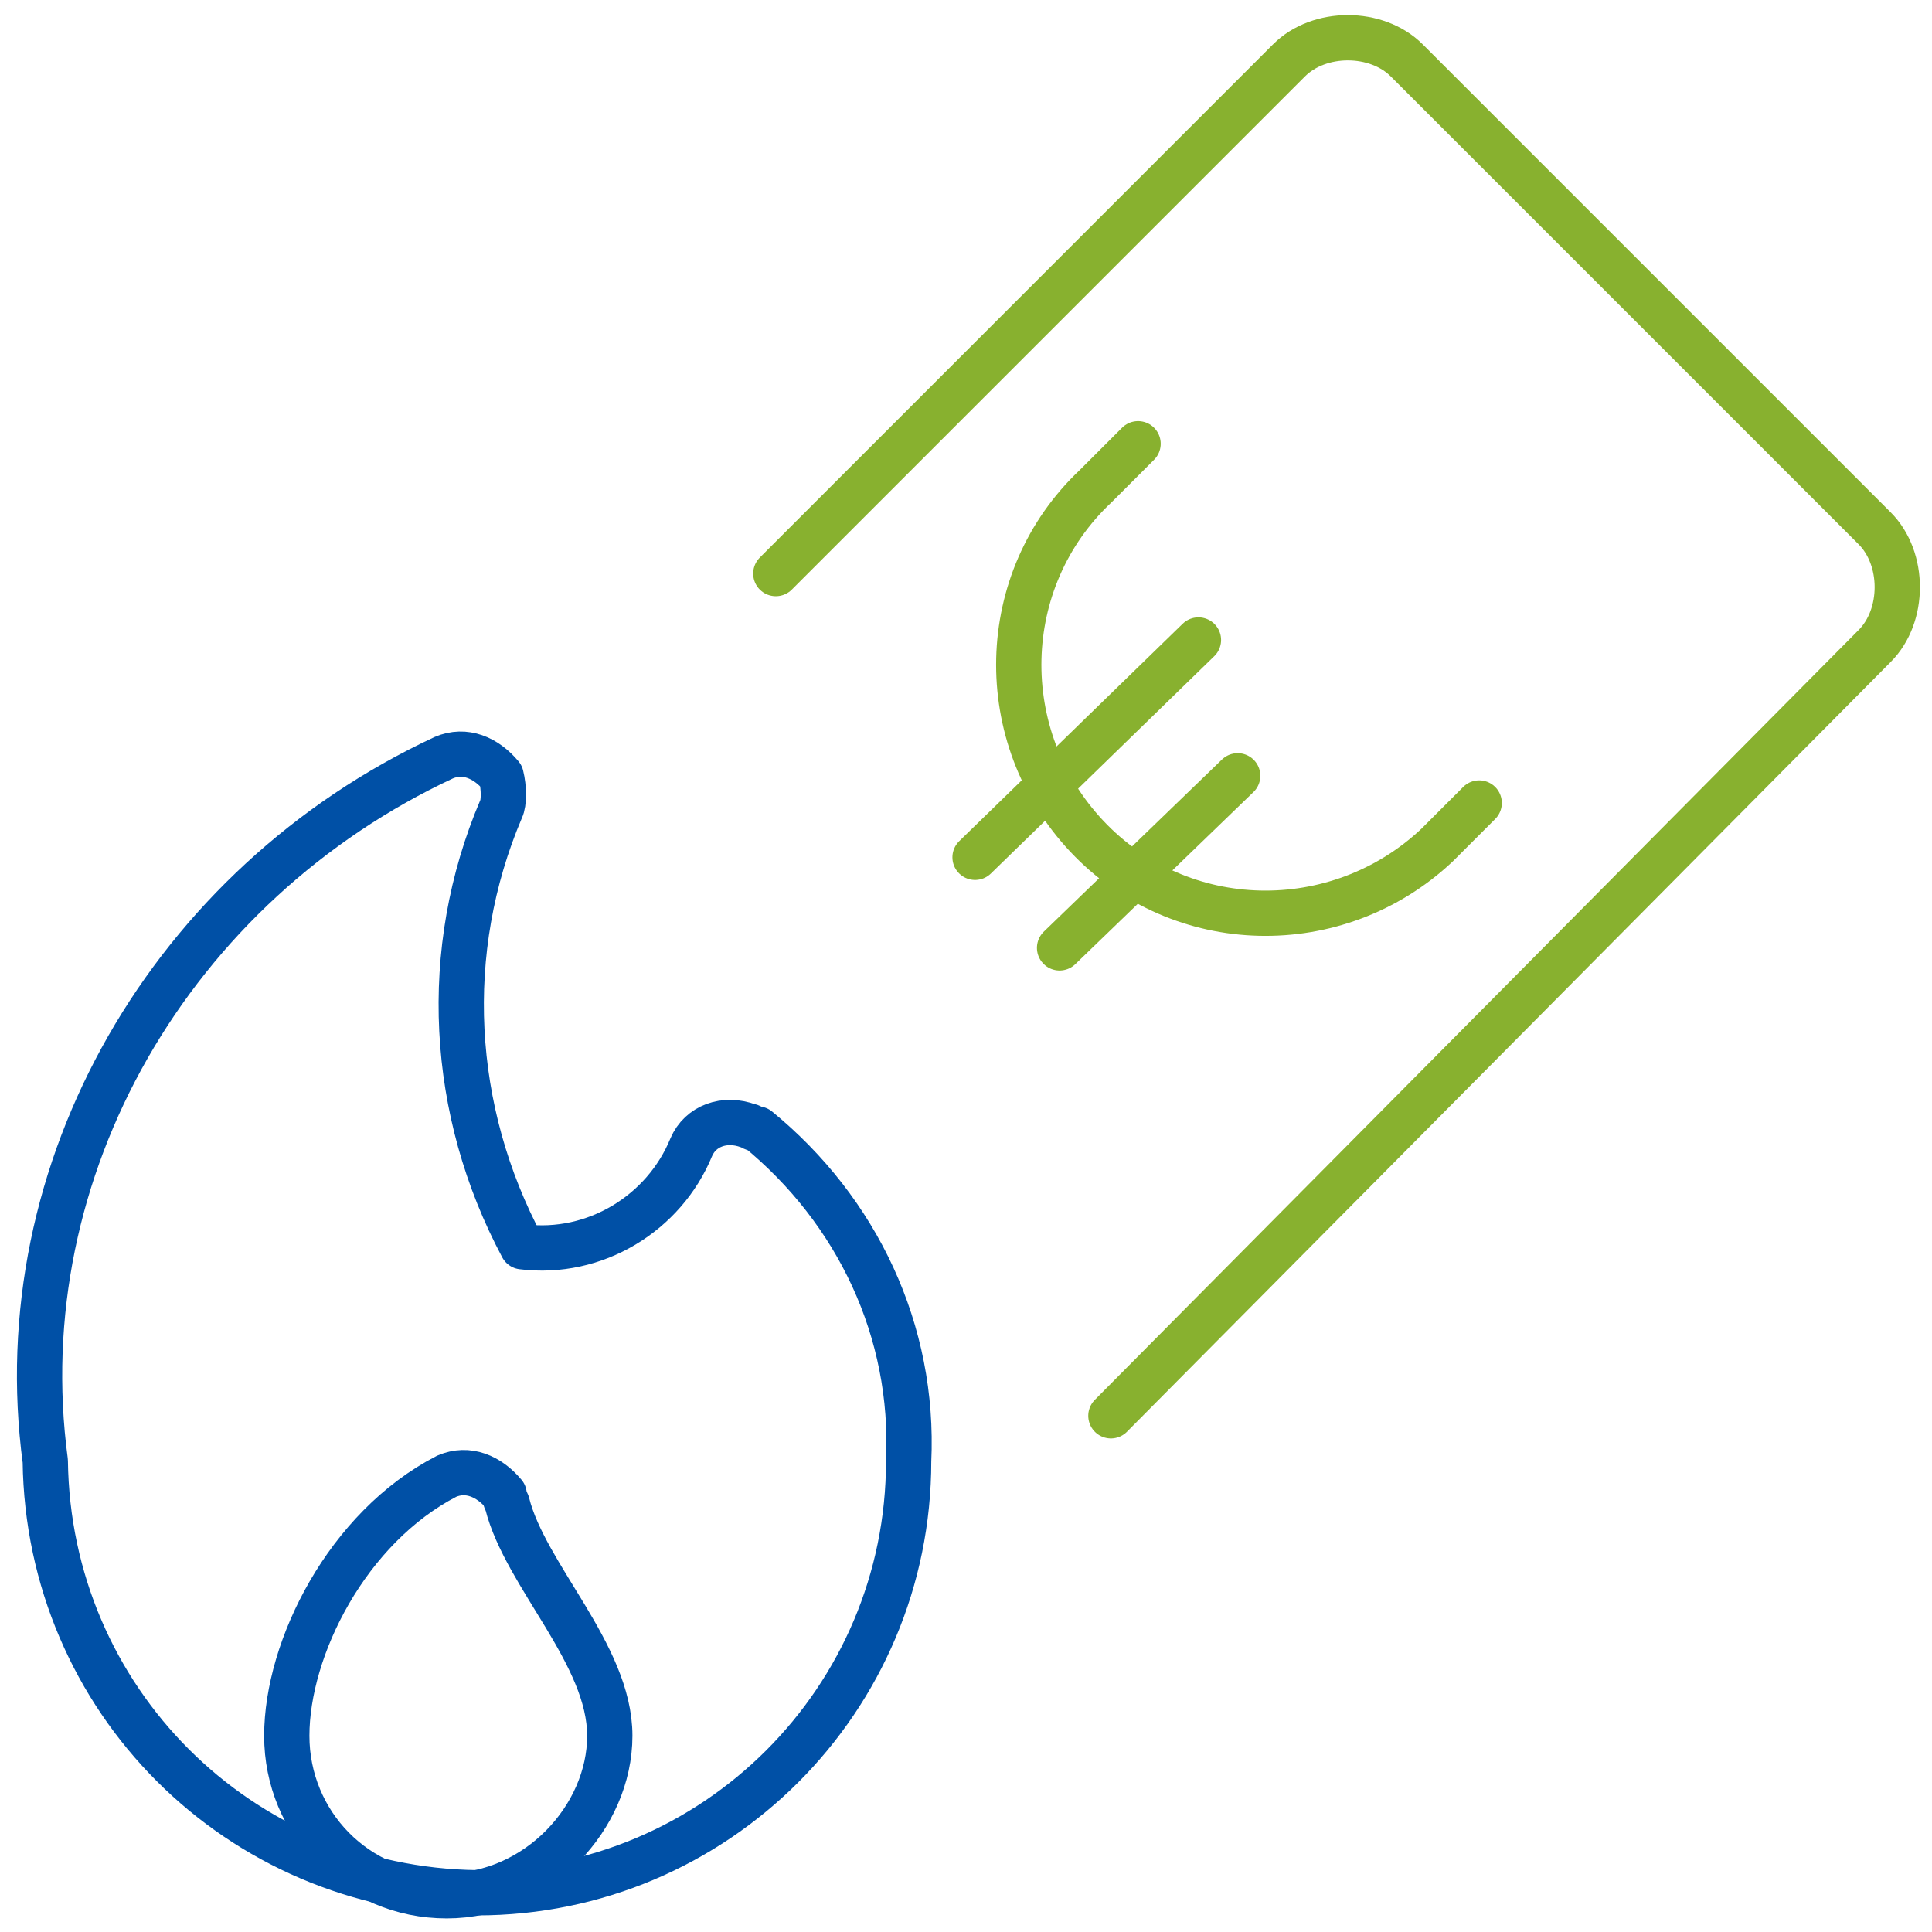
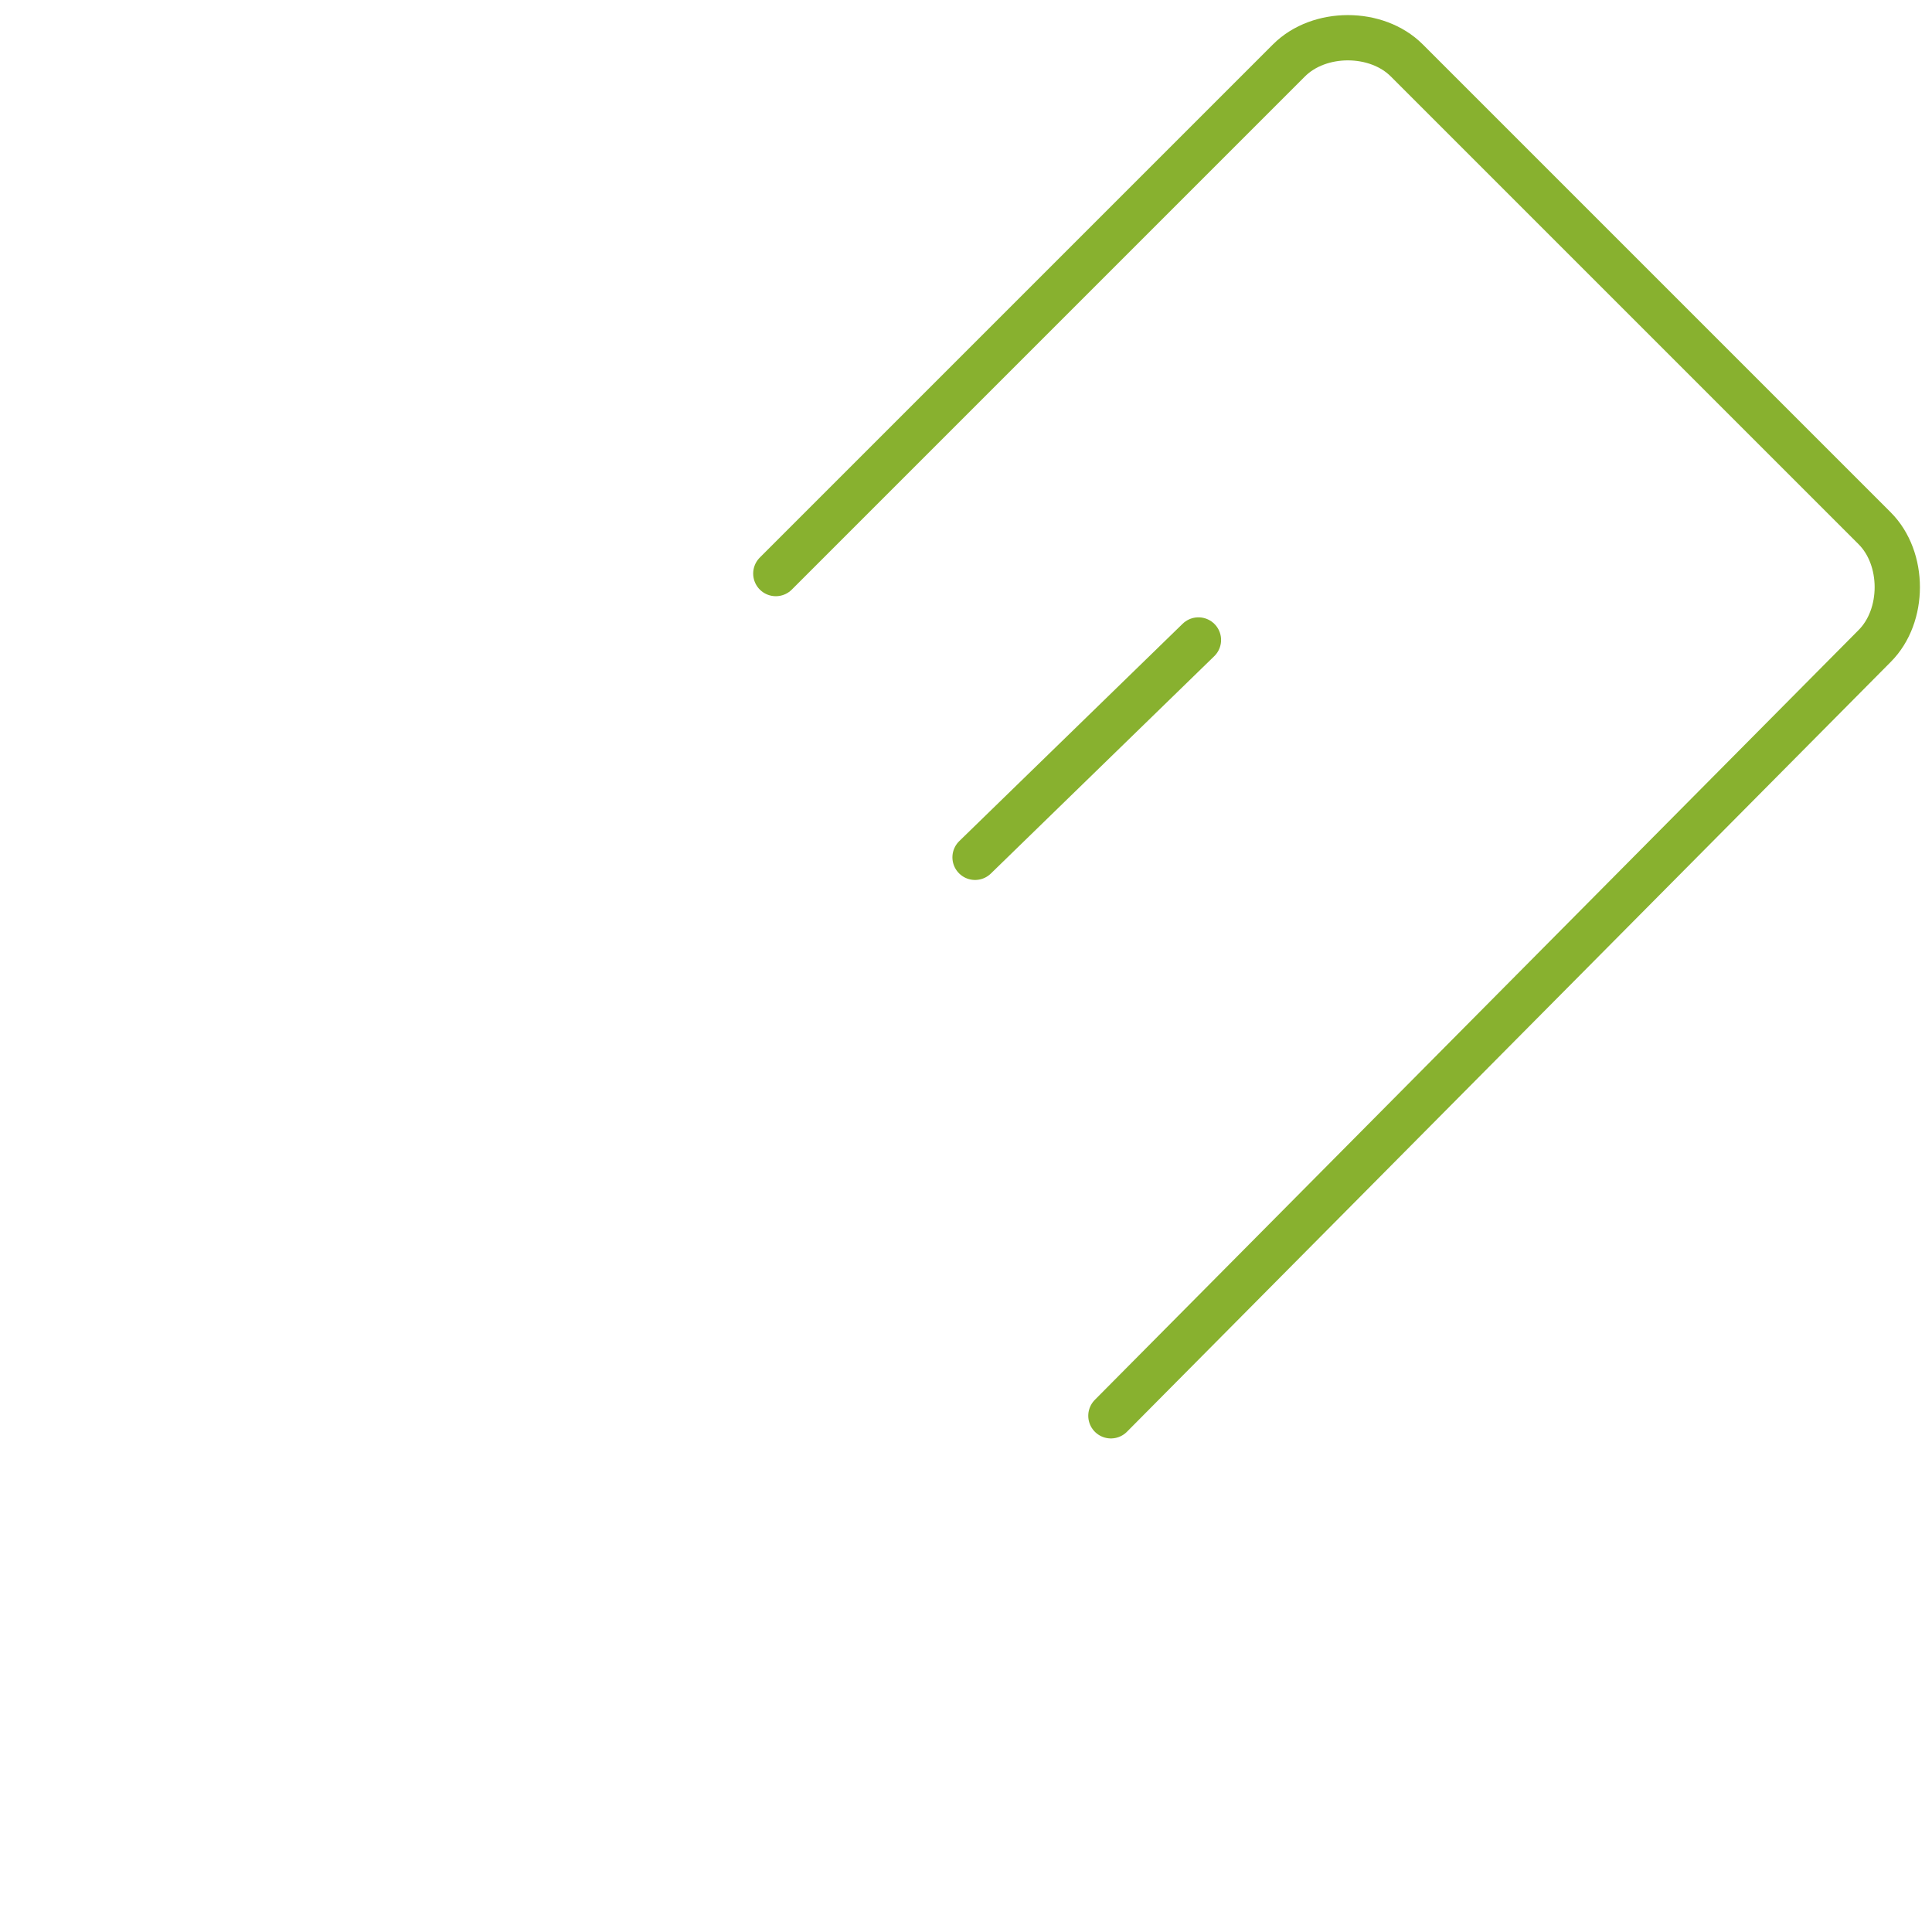
<svg xmlns="http://www.w3.org/2000/svg" id="Ebene_1" version="1.1" viewBox="0 0 64 64">
  <defs>
    <style>
      .st0 {
        stroke: #88b12f;
      }

      .st0, .st1, .st2 {
        fill: none;
        stroke-linecap: round;
        stroke-linejoin: round;
      }

      .st0, .st2 {
        stroke-width: 1.5px;
      }

      .st1 {
        stroke: #e8317b;
        stroke-width: .4px;
      }

      .st3 {
        display: none;
      }

      .st2 {
        stroke: #0050a6;
      }
    </style>
  </defs>
  <g id="Kreisbegrenzung" class="st3">
    <circle class="st1" cx="32" cy="32" r="31.9" />
  </g>
-   <path class="st2" d="M14.8,48.9c.7-.3,1.4,0,1.9.6,0,.1.1.3.1.3.6,2.4,3.4,5,3.4,7.7s-2.4,5.3-5.4,5.3-5.3-2.4-5.3-5.3,2-6.9,5.3-8.6Z" />
-   <path class="st2" d="M14.7,25.1c.7-.3,1.4,0,1.9.6.1.4.1.9,0,1.1-2,4.7-1.7,10,.7,14.5,2.4.3,4.7-1.1,5.6-3.3.3-.7,1.1-1,1.9-.7.1,0,.1.1.3.1,3.3,2.7,5.2,6.7,5,11,0,7.9-6.4,14.3-14.3,14.3-7.9-.1-14.2-6.4-14.3-14.3C.2,38.7,5.7,29.3,14.7,25.1Z" />
  <g>
    <path class="st0" d="M25.7,19L42.7,2c1-1,2.9-1,3.9,0l15.5,15.5c1,1,1,2.9,0,3.9l-25.3,25.5" />
    <g>
-       <path class="st0" d="M37.7,14.7l-1.4,1.4c-3.3,3.1-3.4,8.3-.3,11.6s8.3,3.4,11.6.3l1.4-1.4" />
      <path class="st0" d="M32.3,28.4l7.4-7.2" />
-       <path class="st0" d="M35.1,31.4l5.9-5.7" />
    </g>
  </g>
</svg>